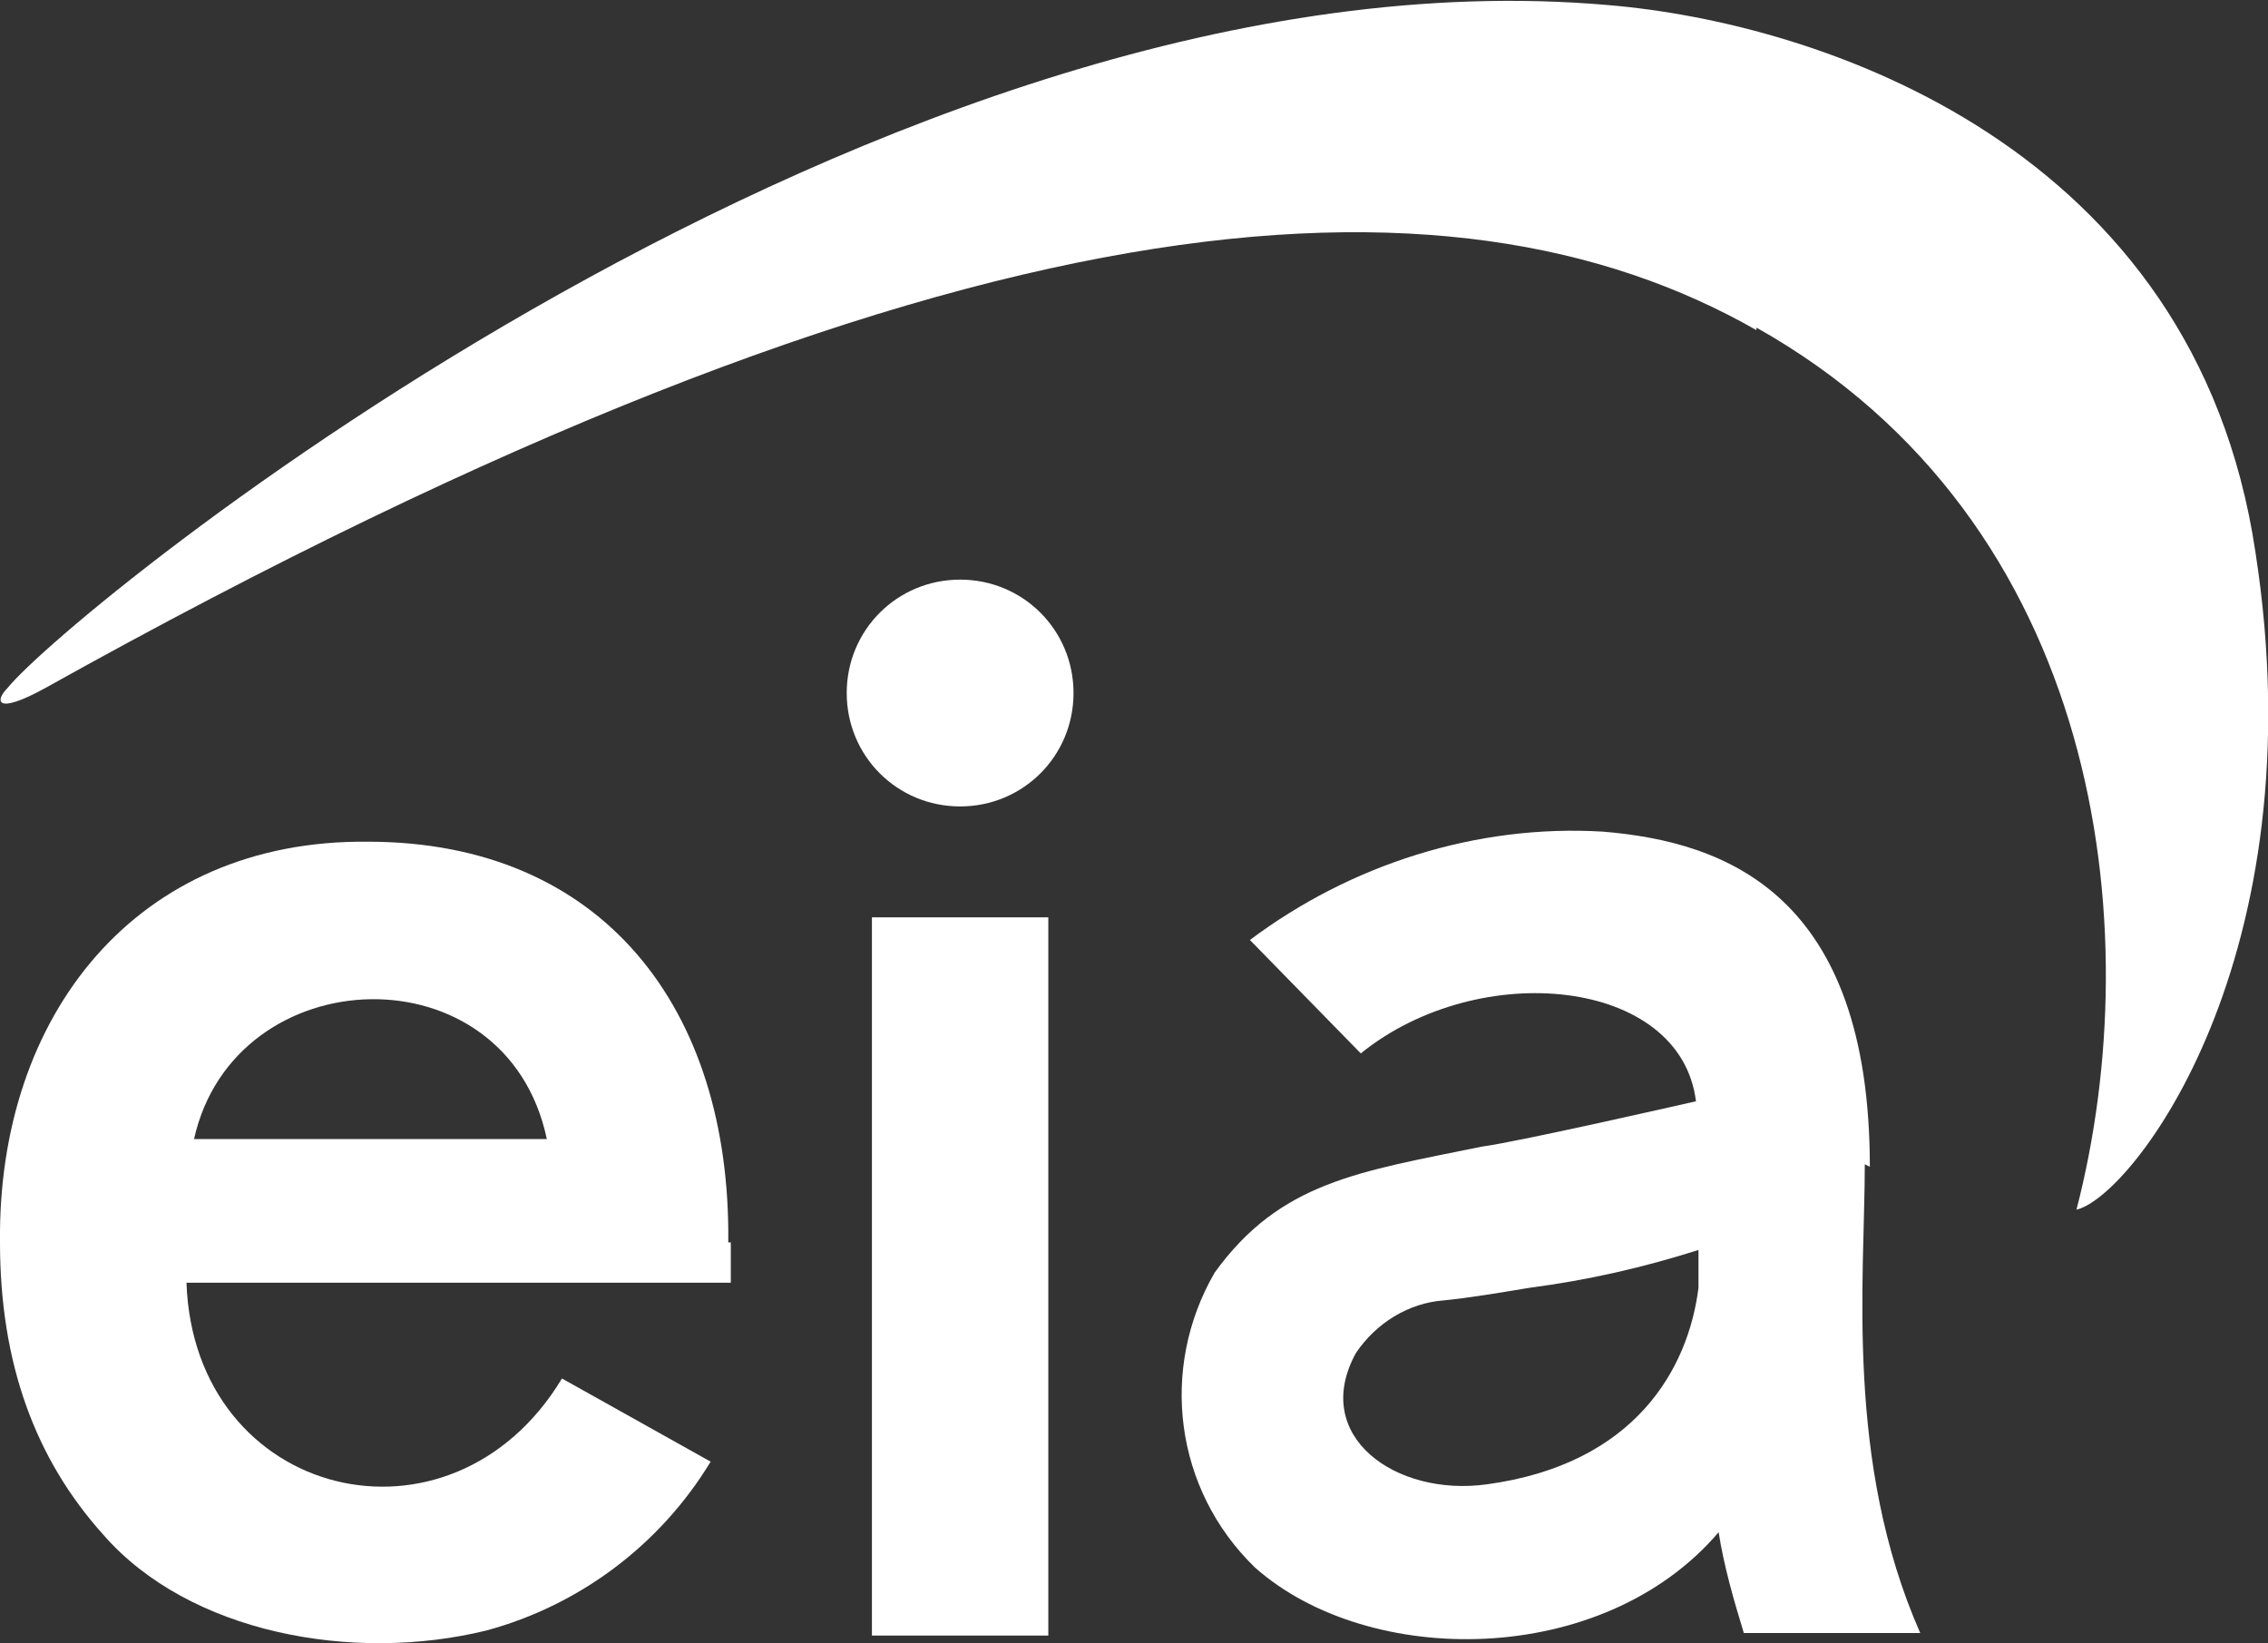
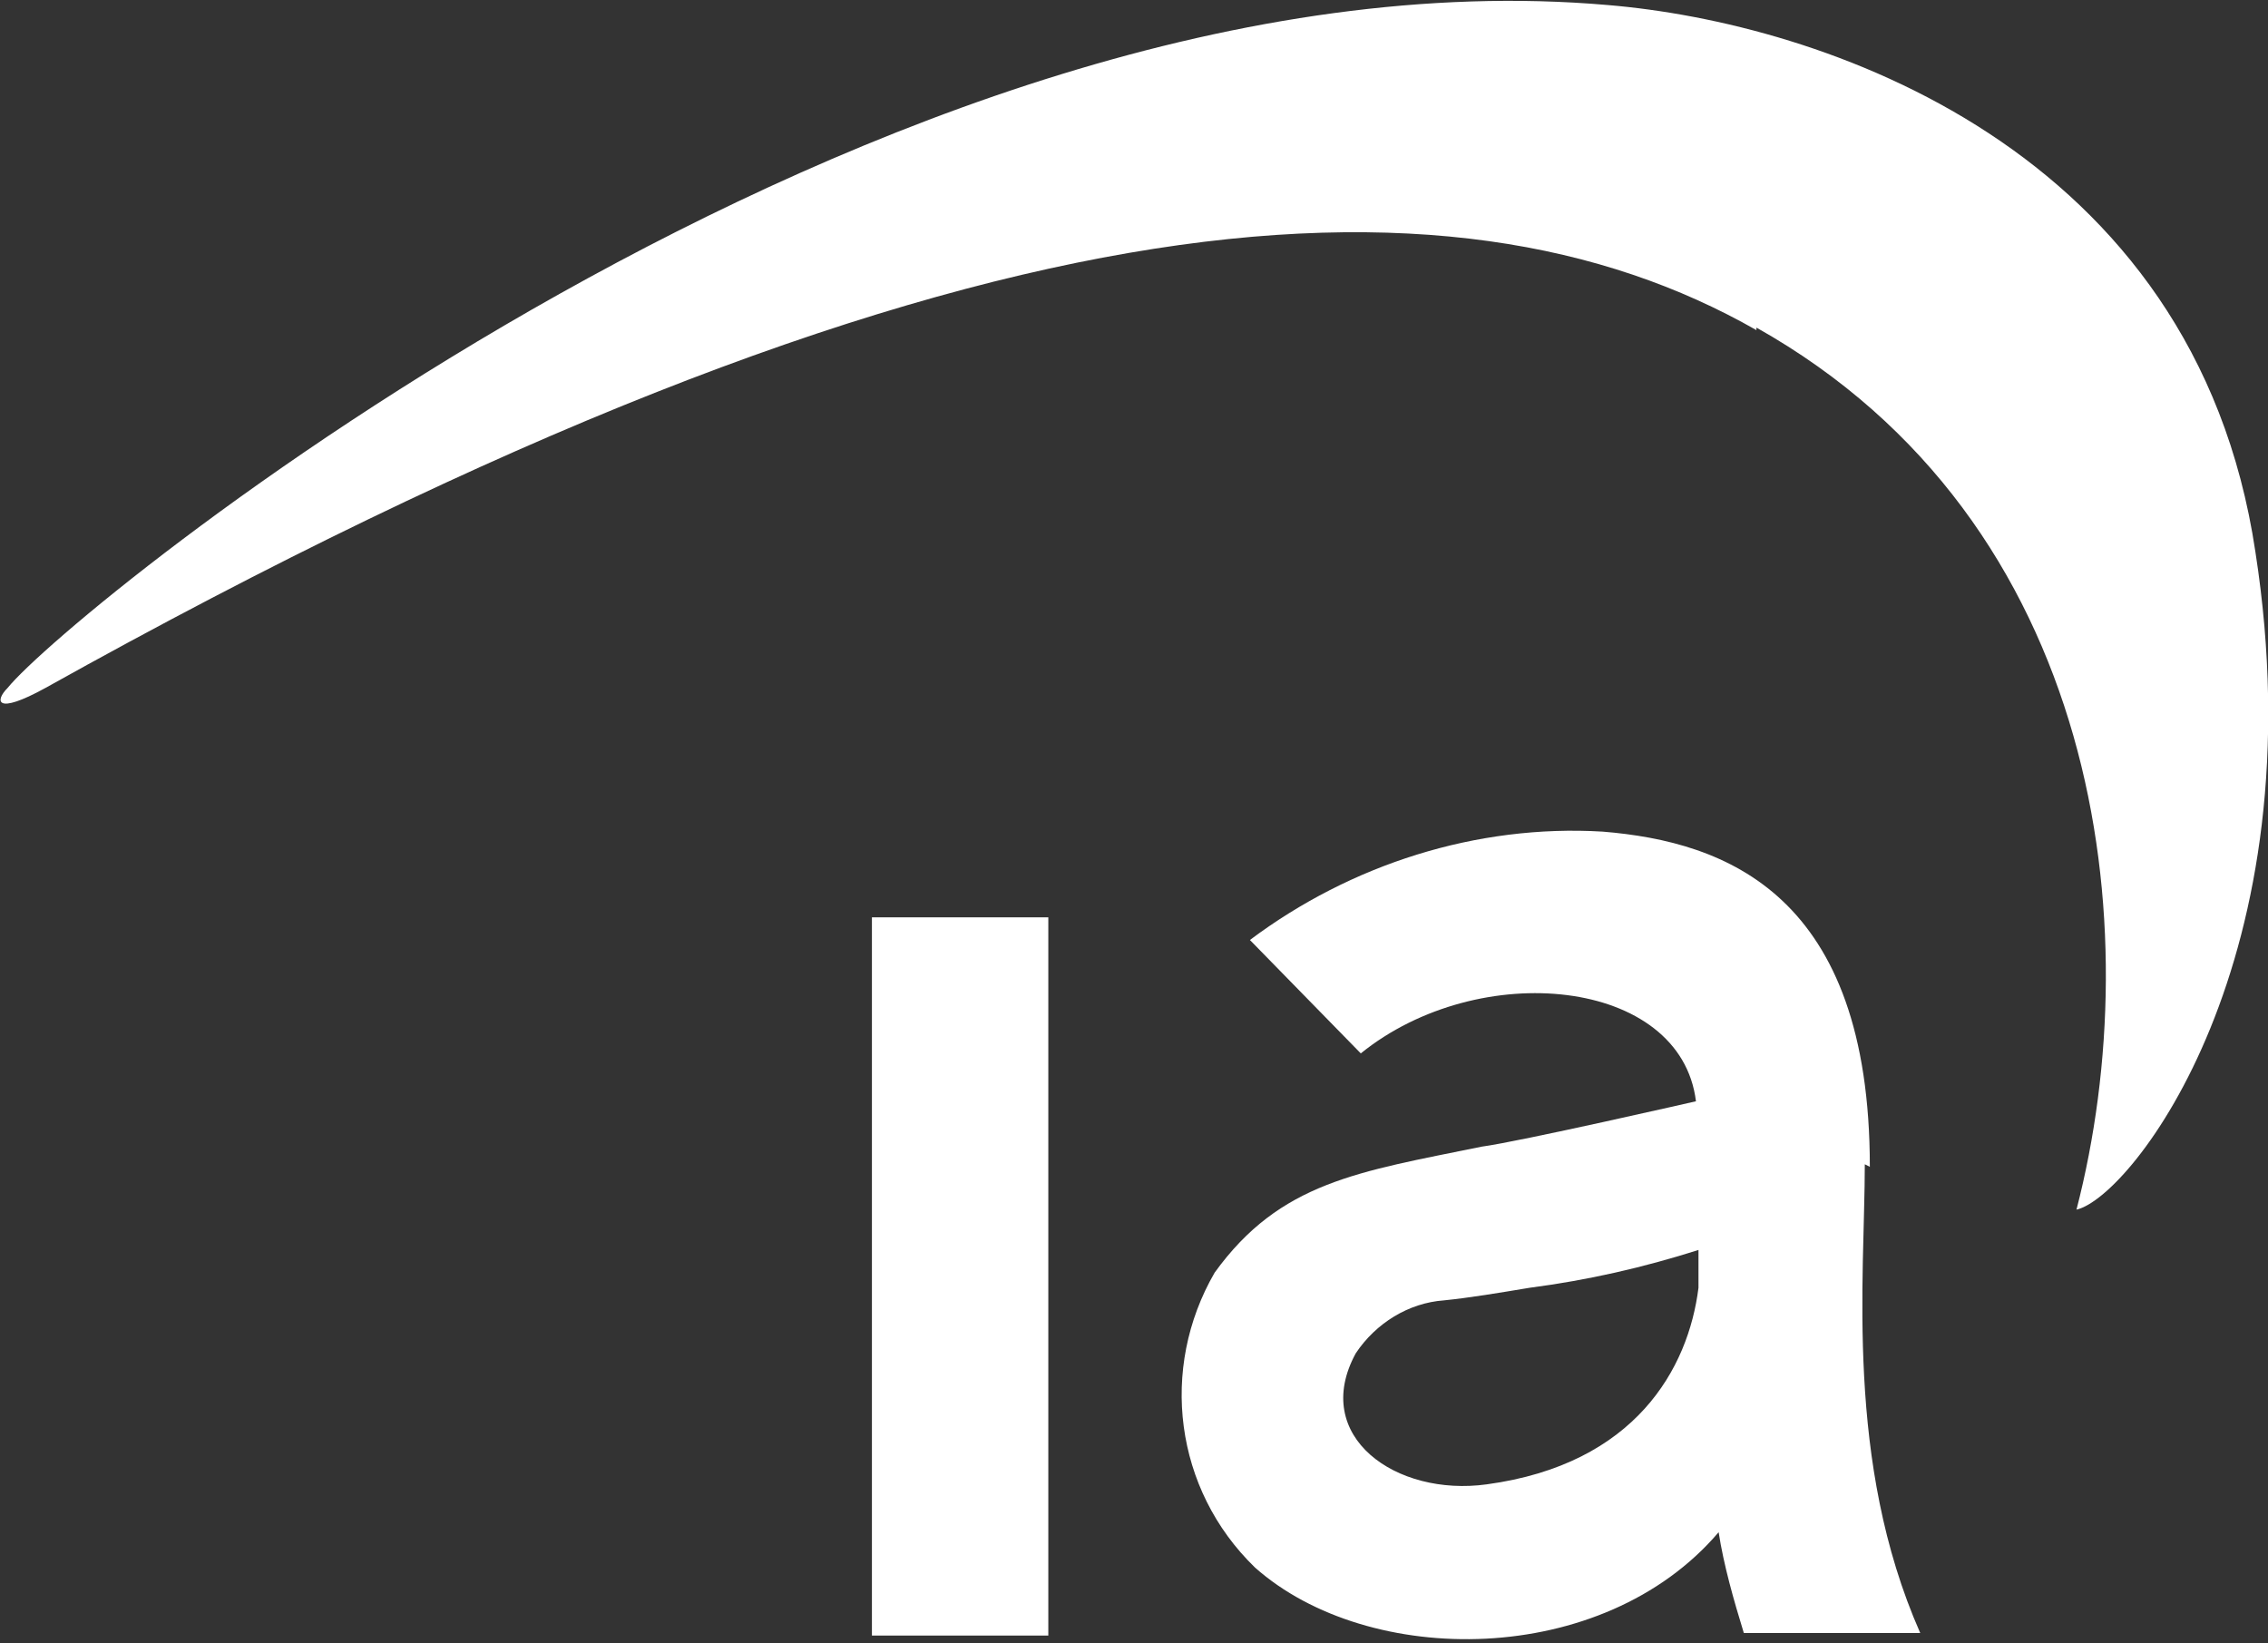
<svg xmlns="http://www.w3.org/2000/svg" id="Layer_1" data-name="Layer 1" version="1.1" viewBox="0 0 90 65.2">
  <rect x="0" y="0" width="90" height="65.2" fill="#333333" stroke="none" />
  <defs>
    <style>
      .cls-1 {
        fill: #fff;
        stroke-width: 0px;
      }
    </style>
  </defs>
  <g id="logo-client-eia-white">
    <path id="Path_2251" data-name="Path 2251" class="cls-1" d="M74.2,46.3c0-10.8-5.7-12.9-10.6-13.3-5-.3-10,1.3-14,4.3l4.4,4.5c4.7-3.8,12.7-3,13.3,1.9,0,0-7,1.6-8.5,1.8-4.9,1-8,1.4-10.6,5-2.2,3.8-1.6,8.6,1.6,11.7,4.5,4,13.8,4,18.4-1.4.2,1.3.6,2.7,1,4h7c-3-6.8-2.2-14.1-2.2-18.6M67.4,51.1c-.4,3.2-2.5,7-8.4,7.8-3.6.5-7-1.9-5.2-5.2.8-1.2,2.1-2,3.5-2.1,1-.1,2.2-.3,3.4-.5,2.3-.3,4.5-.8,6.7-1.5,0,0,0,1.1,0,1.4h0ZM34.6,64.9h7v-28.5h-7v28.5Z" />
-     <path id="Path_2252" data-name="Path 2252" class="cls-1" d="M38.1,23c2.5,0,4.5,2,4.5,4.5s-2,4.5-4.5,4.5-4.5-2-4.5-4.5,2-4.5,4.5-4.5" />
-     <path id="Path_2253" data-name="Path 2253" class="cls-1" d="M28.9,49.3c.1-9.3-5-15.9-14.3-15.9C5.4,33.3-.1,40.3,0,49.3,0,54.1,1.4,57.9,4.1,60.9c3.4,3.9,9.9,5.1,15.2,3.8,3.7-1,6.9-3.4,8.9-6.7l-5.9-3.3c-4.4,7.3-14.6,4.8-14.9-3.8h21.6v-1.6s0,0,0,0ZM7.7,45.2c1.6-7.2,12.4-7.6,14,0H7.7Z" />
    <path id="Path_2254" data-name="Path 2254" class="cls-1" d="M69.7,13.1C57.6,6.2,38,7.1,1.8,27.3c-2,1.1-2,.5-1.5,0C2.8,24.2,35.1-2.3,63.8.2c8.4.7,23.3,5.6,25.7,21.7,2.5,16.1-4.9,25.6-7.1,26.1,2.9-11.2,1-27.3-12.7-35h0Z" />
  </g>
</svg>